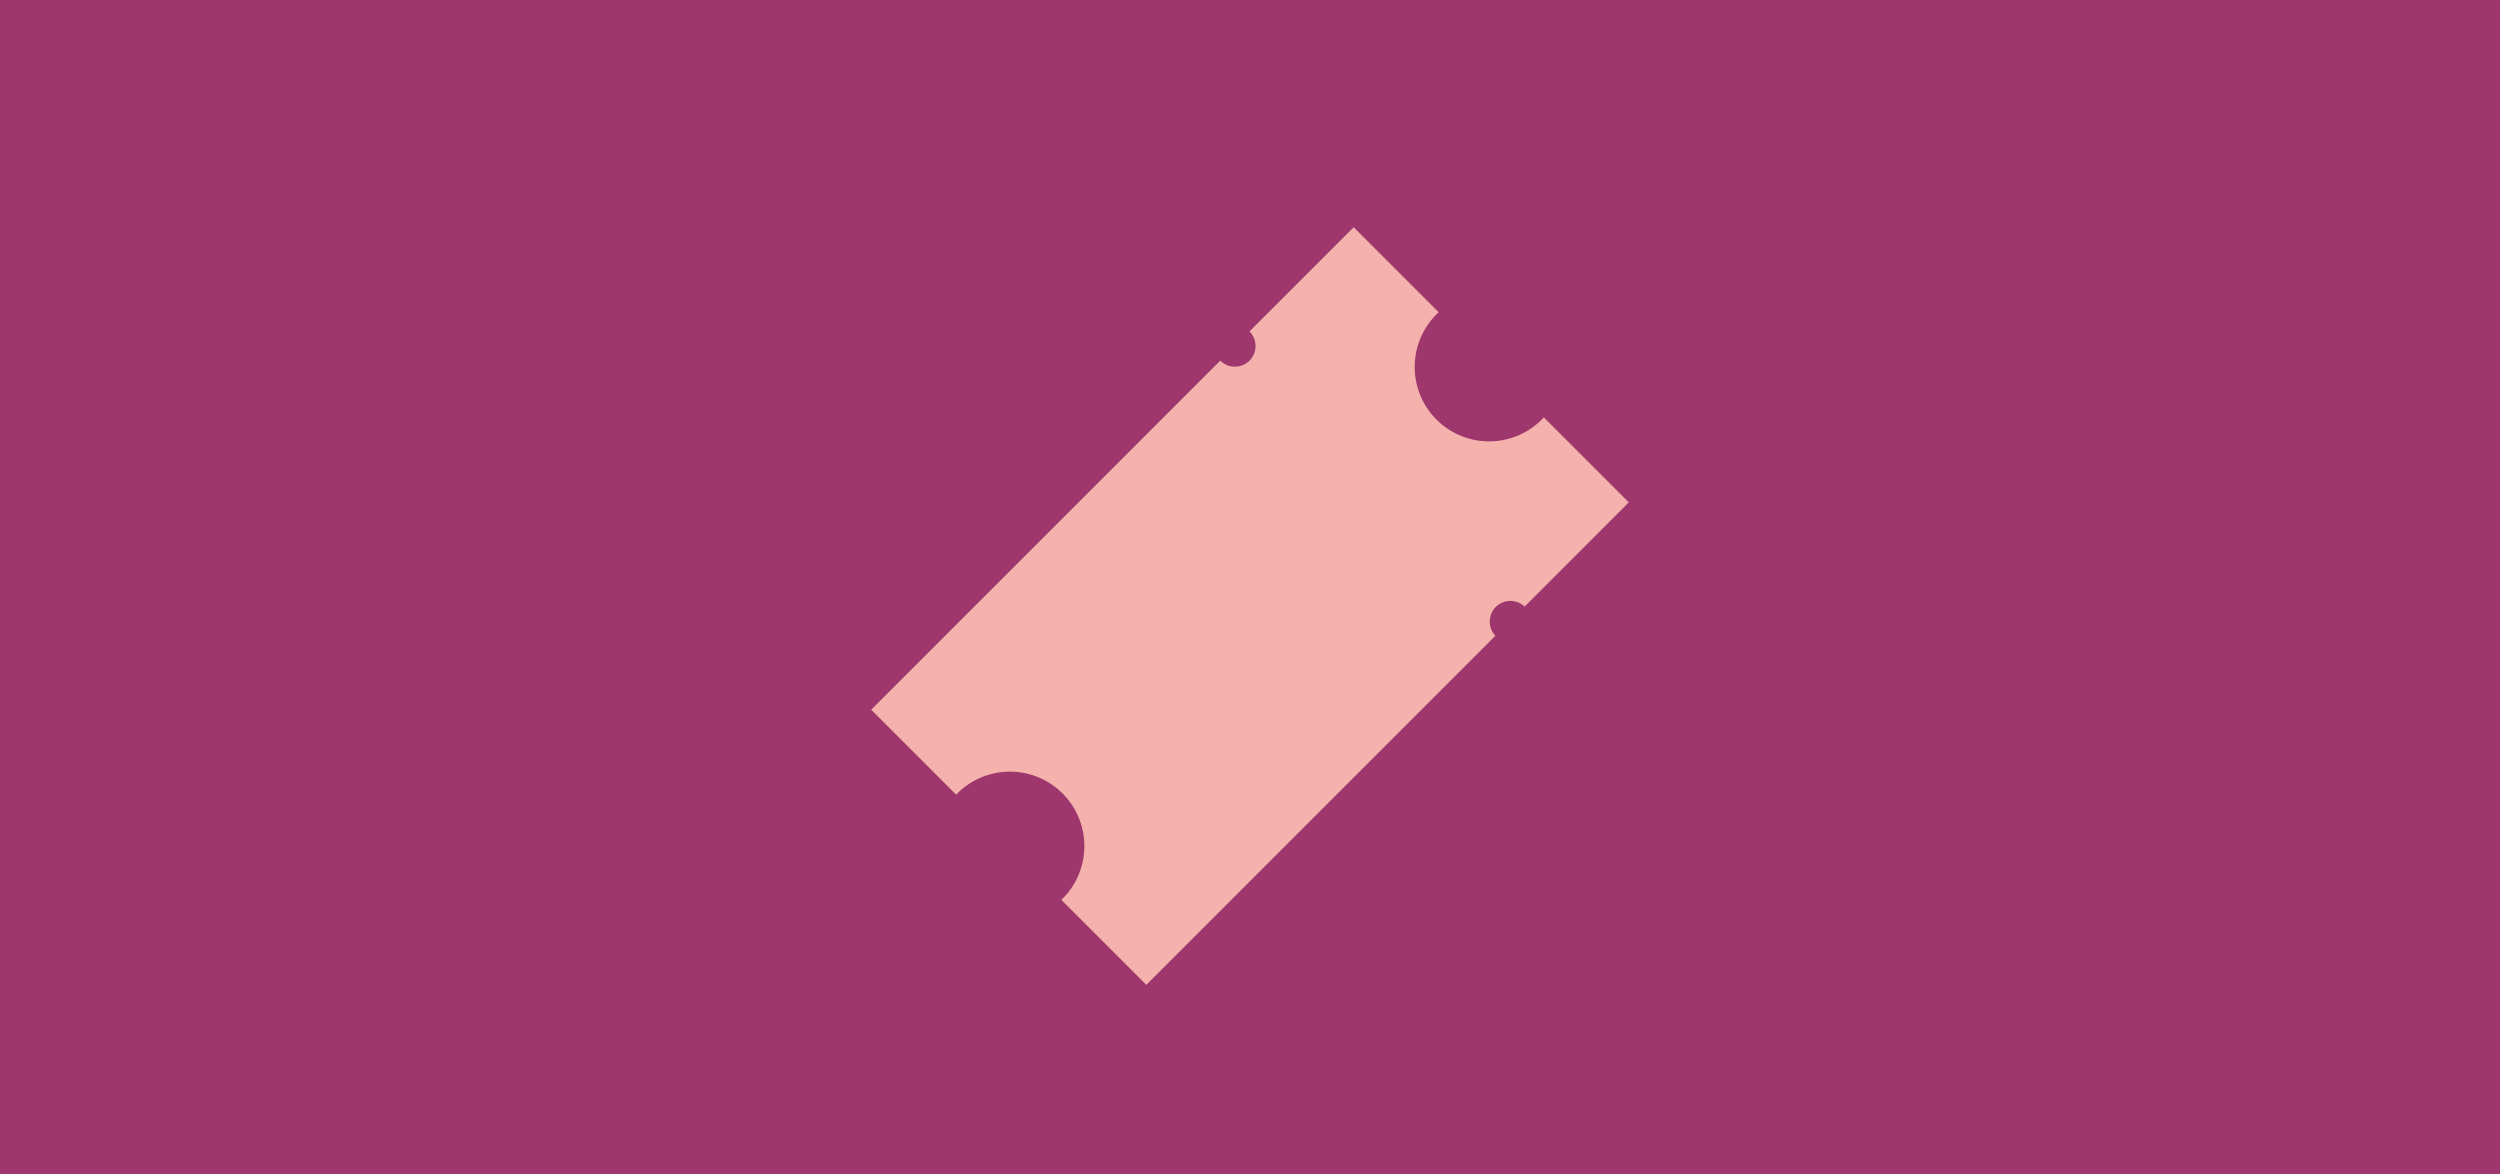
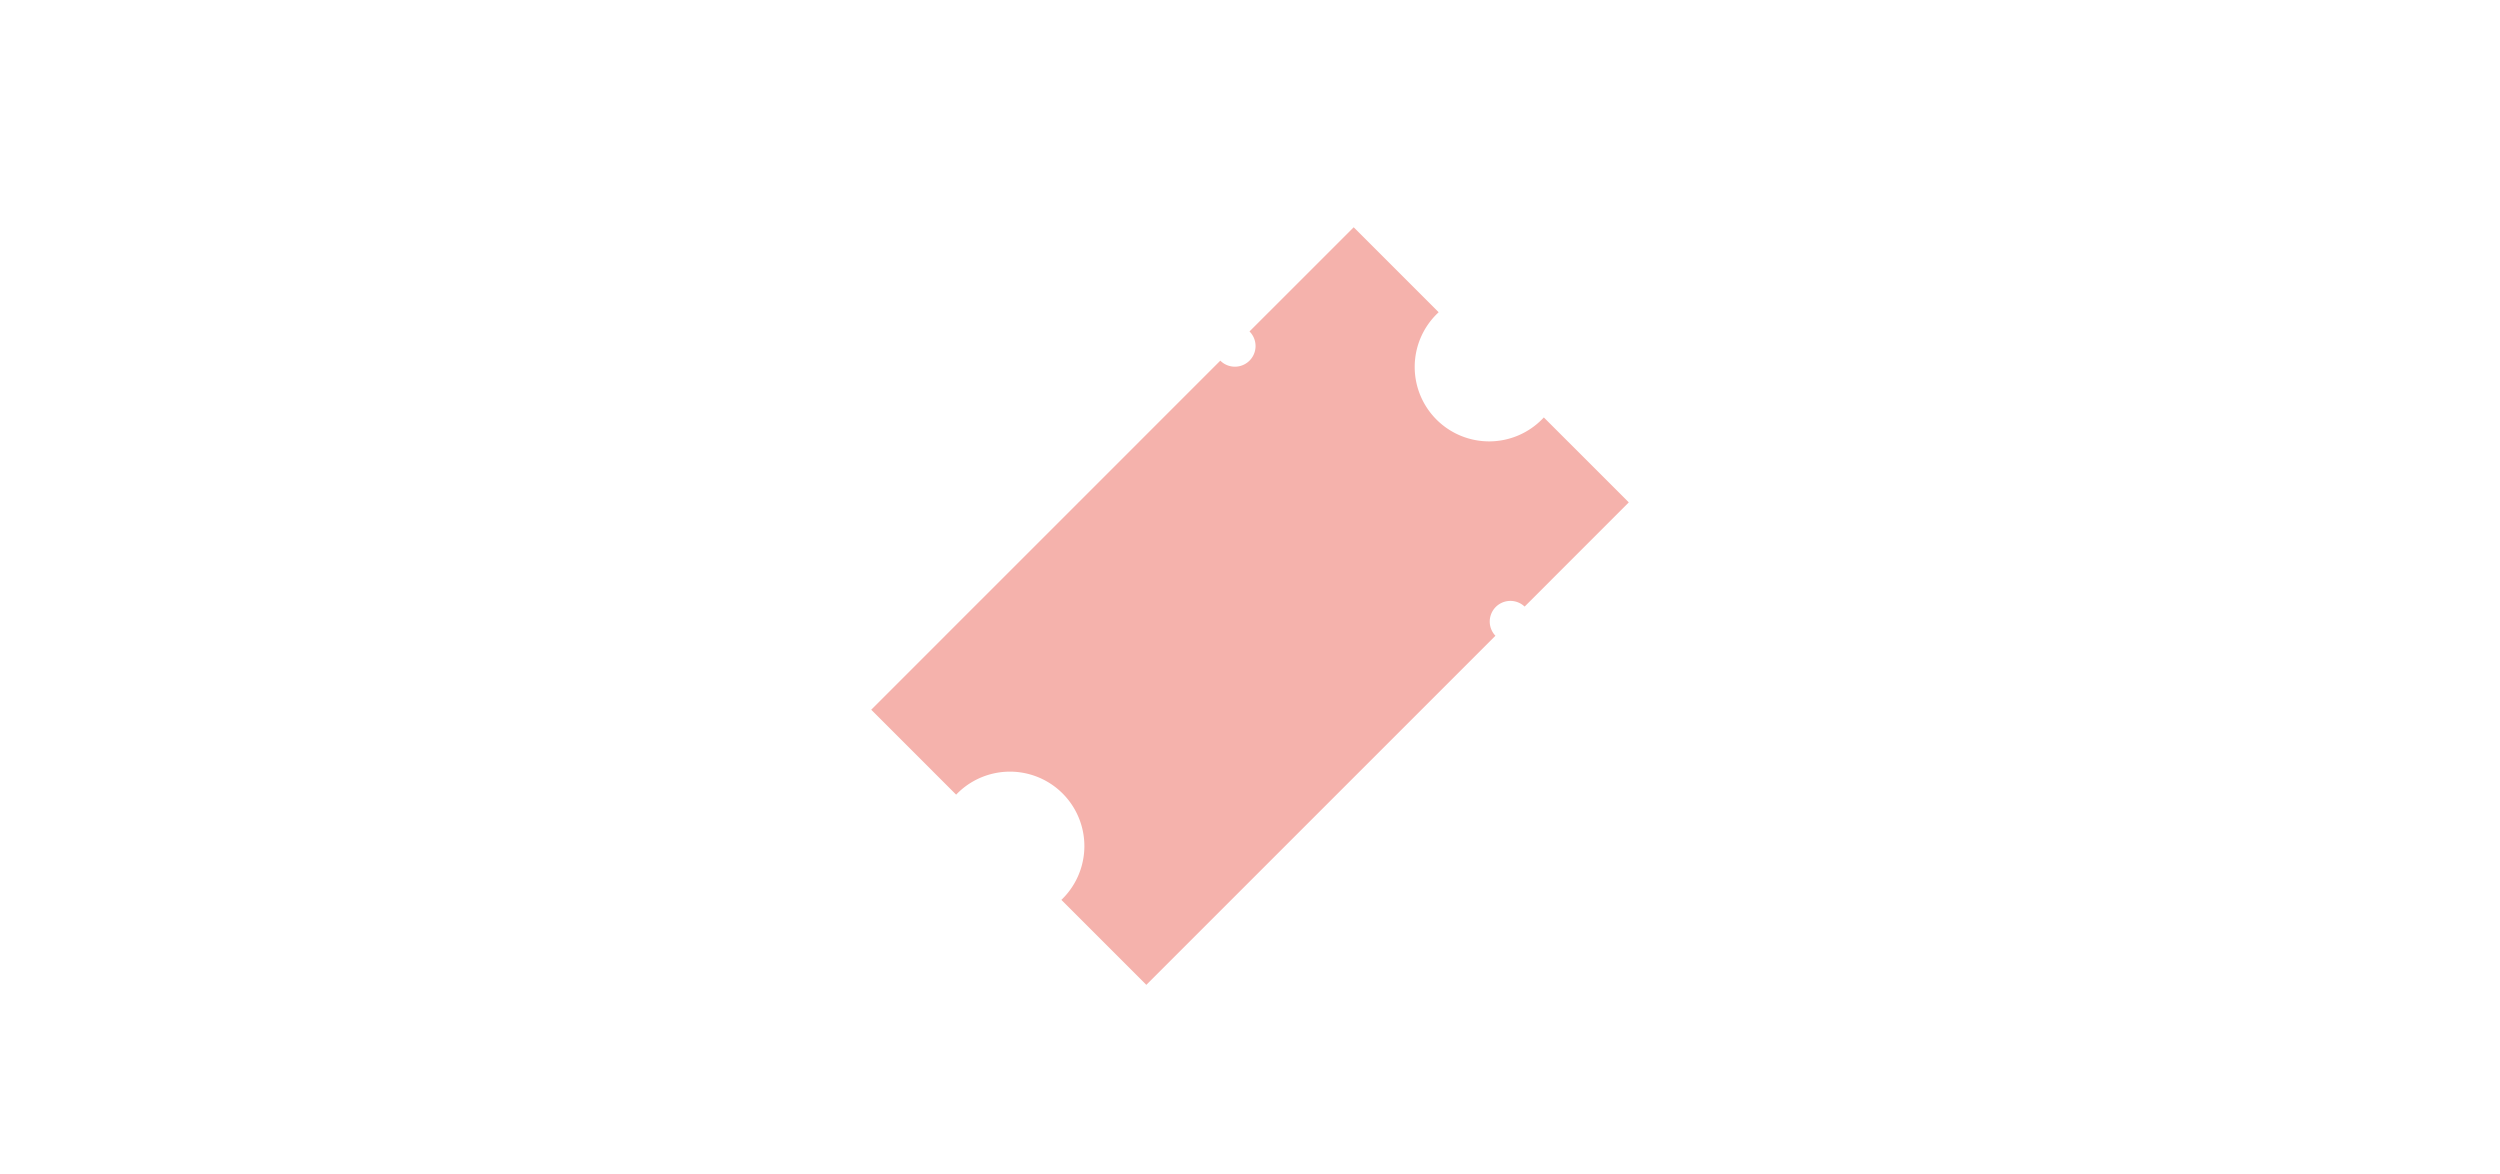
<svg xmlns="http://www.w3.org/2000/svg" id="Composant_74_10" data-name="Composant 74 – 10" width="66" height="31" viewBox="0 0 66 31">
  <defs>
    <clipPath id="clip-path">
      <path id="Mask" d="M5.02,17.757l.032-.031a1.965,1.965,0,0,0-2.779-2.779l-.031.032L0,12.737,9.216,3.521a.545.545,0,0,0,.771-.771L12.737,0l2.243,2.243-.032.031a1.965,1.965,0,1,0,2.779,2.778c.011-.01.02-.021.03-.032L20,7.263l-2.75,2.751a.545.545,0,0,0-.771.77L7.263,20Z" fill="#f5b2ac" />
    </clipPath>
  </defs>
-   <rect id="Rectangle_148" data-name="Rectangle 148" width="66" height="31" fill="#9e376d" />
  <g id="Groupe_288" data-name="Groupe 288" transform="translate(23.408 5.908)">
    <path id="Mask-2" data-name="Mask" d="M5.02,17.757l.032-.031a1.965,1.965,0,0,0-2.779-2.779l-.031.032L0,12.737,9.216,3.521a.545.545,0,0,0,.771-.771L12.737,0l2.243,2.243-.032.031a1.965,1.965,0,1,0,2.779,2.778c.011-.01.02-.021.03-.032L20,7.263l-2.75,2.751a.545.545,0,0,0-.771.77L7.263,20Z" transform="translate(-0.408 0.092)" fill="#f5b2ac" />
  </g>
</svg>